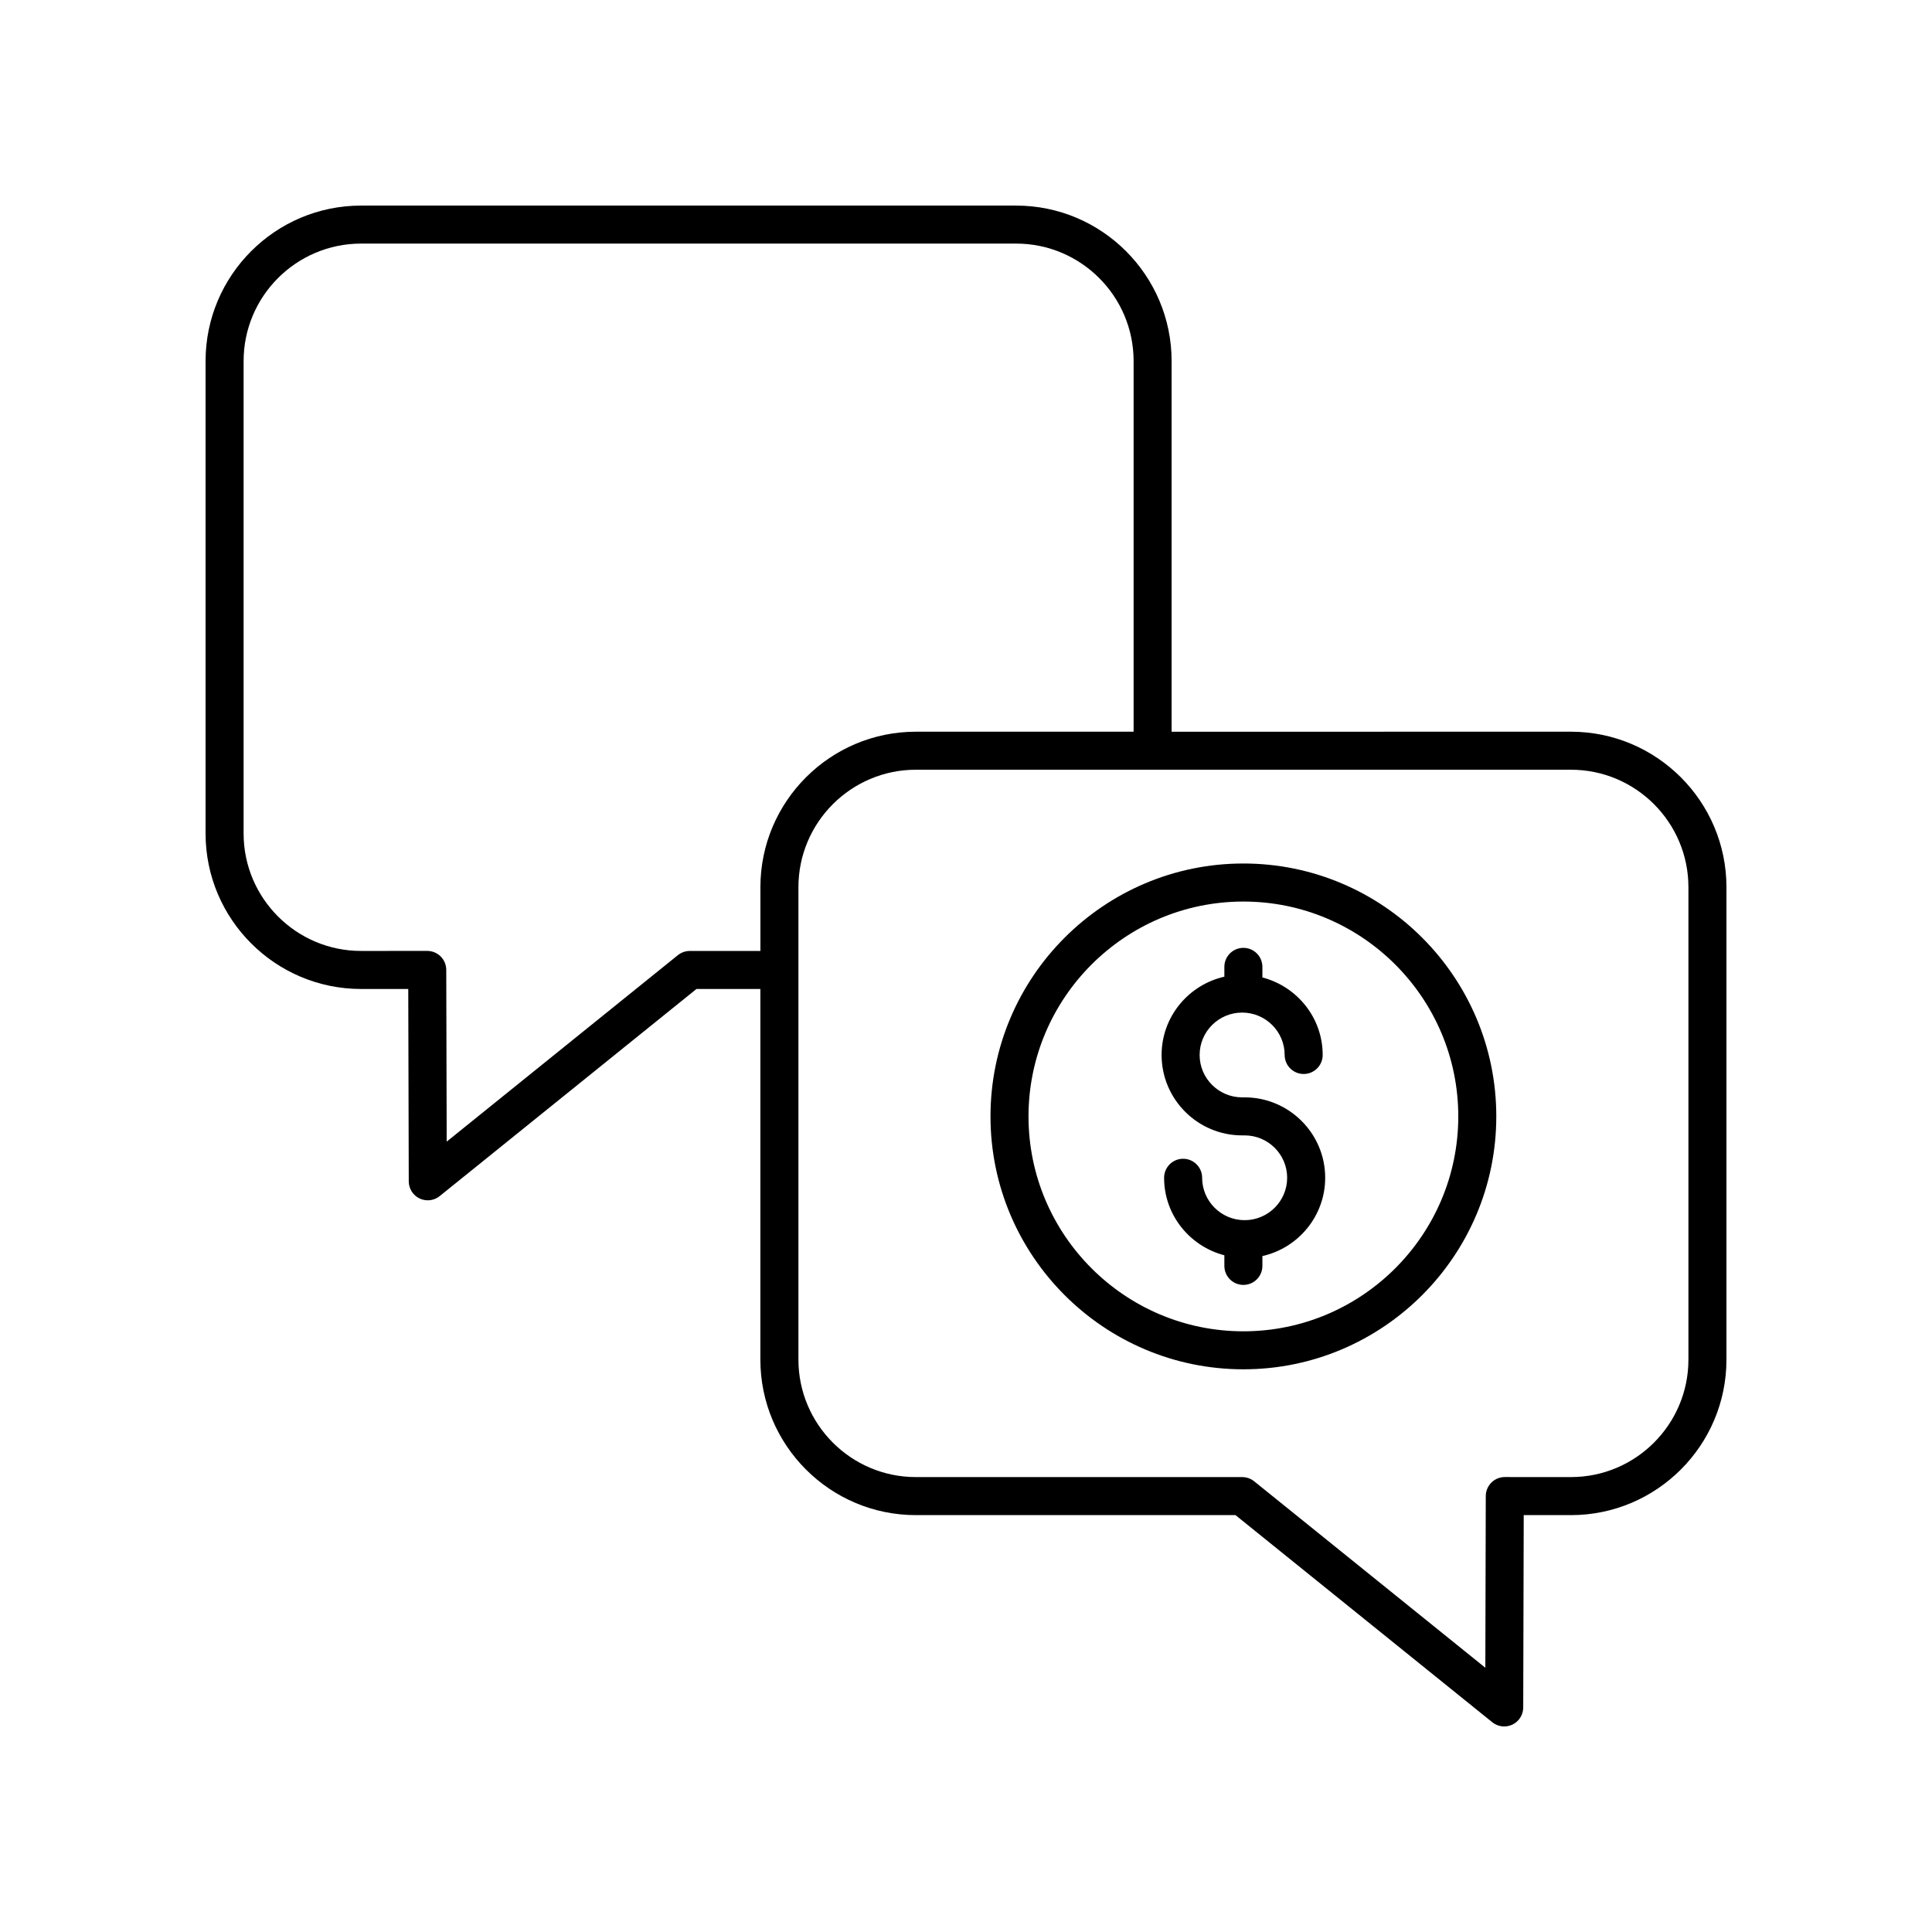
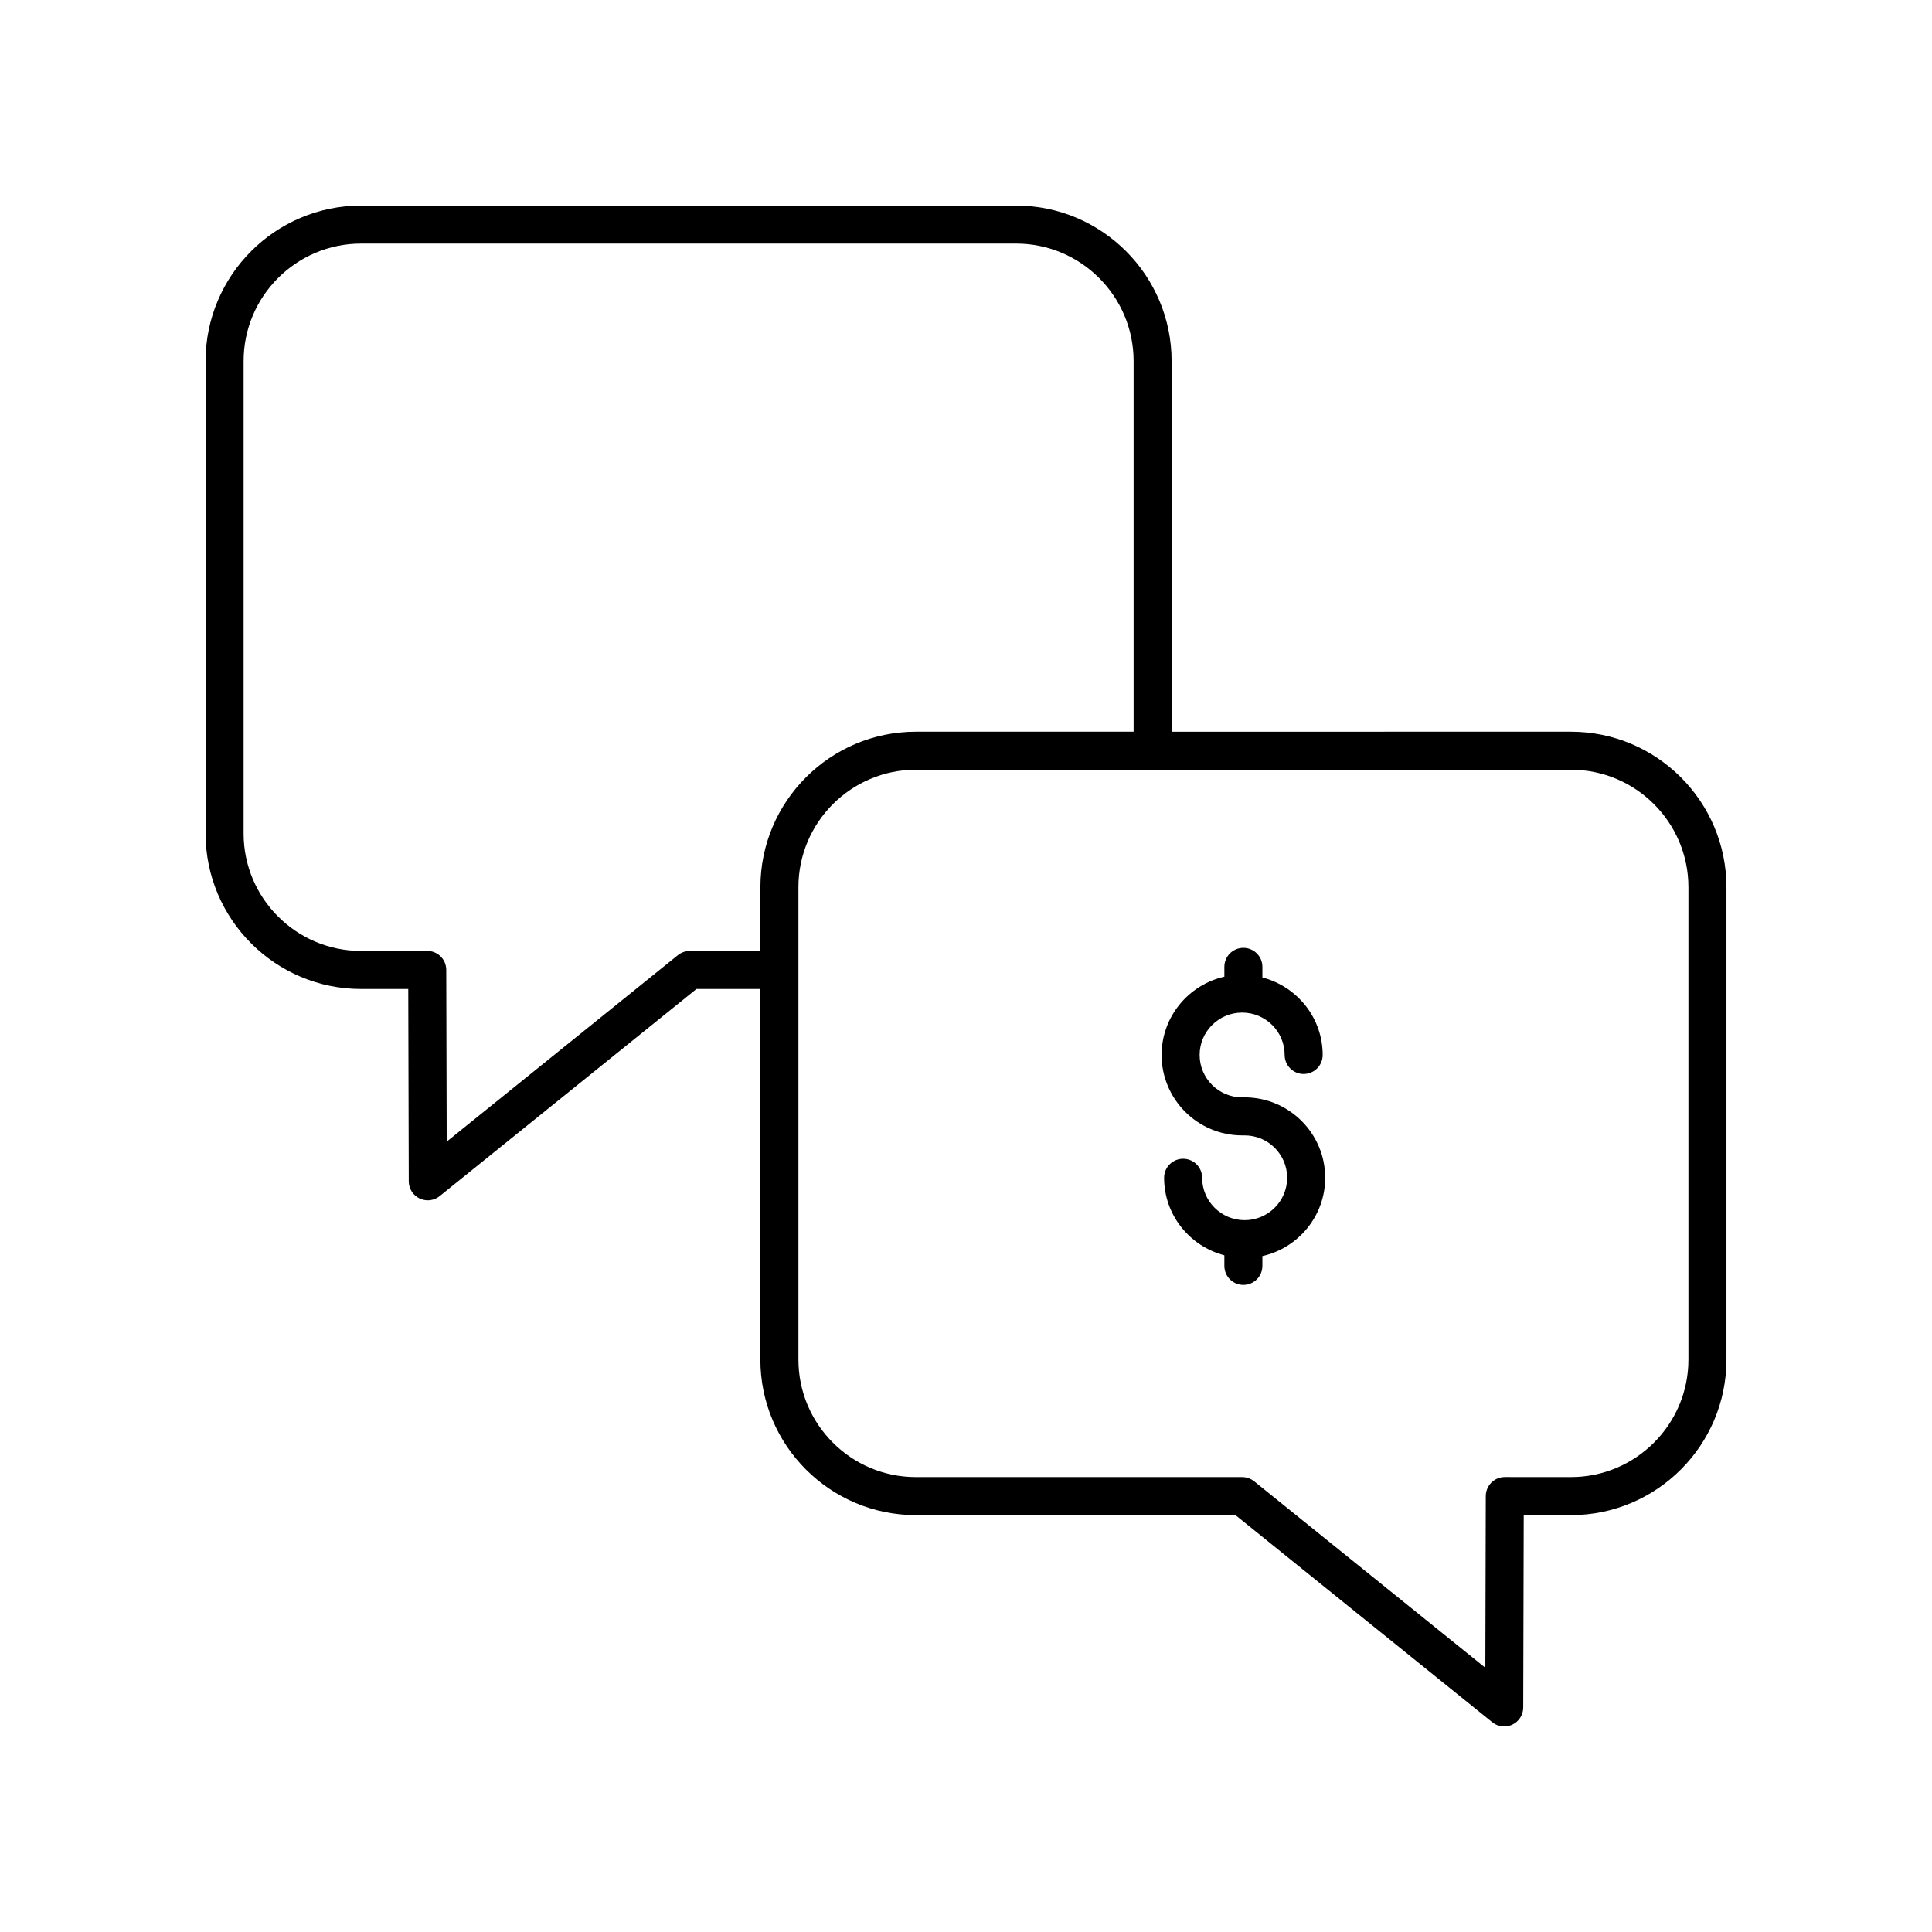
<svg xmlns="http://www.w3.org/2000/svg" fill="#000000" width="800px" height="800px" version="1.1" viewBox="144 144 512 512">
  <g>
-     <path d="m473.51 506.88c36.961 0 67.023-30.066 67.023-67.023 0-36.953-30.066-67.02-67.023-67.02-36.953 0-67.02 30.066-67.02 67.02 0 36.957 30.066 67.023 67.02 67.023zm0-123.96c31.398 0 56.949 25.543 56.949 56.945 0 31.398-25.551 56.945-56.949 56.945-31.398 0-56.945-25.547-56.945-56.945 0.004-31.402 25.547-56.945 56.945-56.945z" />
    <path d="m473.18 444.89h0.664c6.215 0 11.266 5.039 11.266 11.234s-5.055 11.234-11.266 11.234c-6.215 0-11.266-5.039-11.266-11.234 0-2.781-2.254-5.039-5.039-5.039-2.785 0-5.039 2.254-5.039 5.039 0 9.887 6.809 18.148 15.969 20.543v2.809c0 2.781 2.254 5.039 5.039 5.039 2.785 0 5.039-2.254 5.039-5.039v-2.602c9.508-2.148 16.641-10.617 16.641-20.75 0-11.75-9.574-21.312-21.344-21.312h-0.664c-6.215 0-11.266-5.039-11.266-11.234s5.055-11.234 11.266-11.234c6.215 0 11.266 5.039 11.266 11.234 0 2.781 2.254 5.039 5.039 5.039 2.785 0 5.039-2.254 5.039-5.039 0-9.891-6.812-18.152-15.977-20.543v-2.805c0-2.781-2.254-5.039-5.039-5.039-2.785 0-5.039 2.254-5.039 5.039v2.602c-9.504 2.152-16.633 10.617-16.633 20.75 0 11.75 9.574 21.309 21.344 21.309z" />
    <path d="m239.68 406.09 12.512-0.004 0.133 50.984c0.004 1.938 1.121 3.703 2.867 4.535 0.695 0.328 1.434 0.488 2.168 0.488 1.133 0 2.25-0.379 3.164-1.117l68.047-54.887h16.934v98.227c0 22.719 18.484 41.207 41.207 41.207h84.707l68.047 54.887c0.922 0.738 2.039 1.117 3.168 1.117 0.738 0 1.477-0.164 2.168-0.488 1.746-0.832 2.863-2.598 2.867-4.535l0.133-50.984 12.512 0.004c22.727 0 41.211-18.484 41.211-41.207v-125.2c0-22.719-18.484-41.207-41.207-41.207l-105.83 0.004v-98.227c0-22.719-18.484-41.203-41.207-41.203h-173.6c-22.719 0-41.203 18.484-41.203 41.203v125.2c0 22.719 18.484 41.203 41.203 41.203zm351.77-26.977v125.2c0 17.164-13.965 31.129-31.129 31.129l-17.535-0.008c-2.773 0-5.031 2.25-5.039 5.027l-0.117 45.512-61.258-49.41c-0.895-0.723-2.012-1.117-3.164-1.117l-86.488-0.004c-17.164 0-31.129-13.965-31.129-31.129v-125.2c0-17.164 13.965-31.129 31.129-31.129h173.6c17.168 0 31.129 13.965 31.129 31.129zm-382.89-139.43c0-17.164 13.965-31.129 31.129-31.129h173.6c17.164 0 31.129 13.965 31.129 31.129v98.227h-57.695c-22.719 0-41.207 18.484-41.207 41.207v16.898h-18.715c-1.152 0-2.269 0.395-3.164 1.117l-61.258 49.41-0.117-45.512c-0.004-2.777-2.262-5.027-5.039-5.027l-17.535 0.008c-17.164 0.004-31.129-13.961-31.129-31.125z" />
  </g>
</svg>